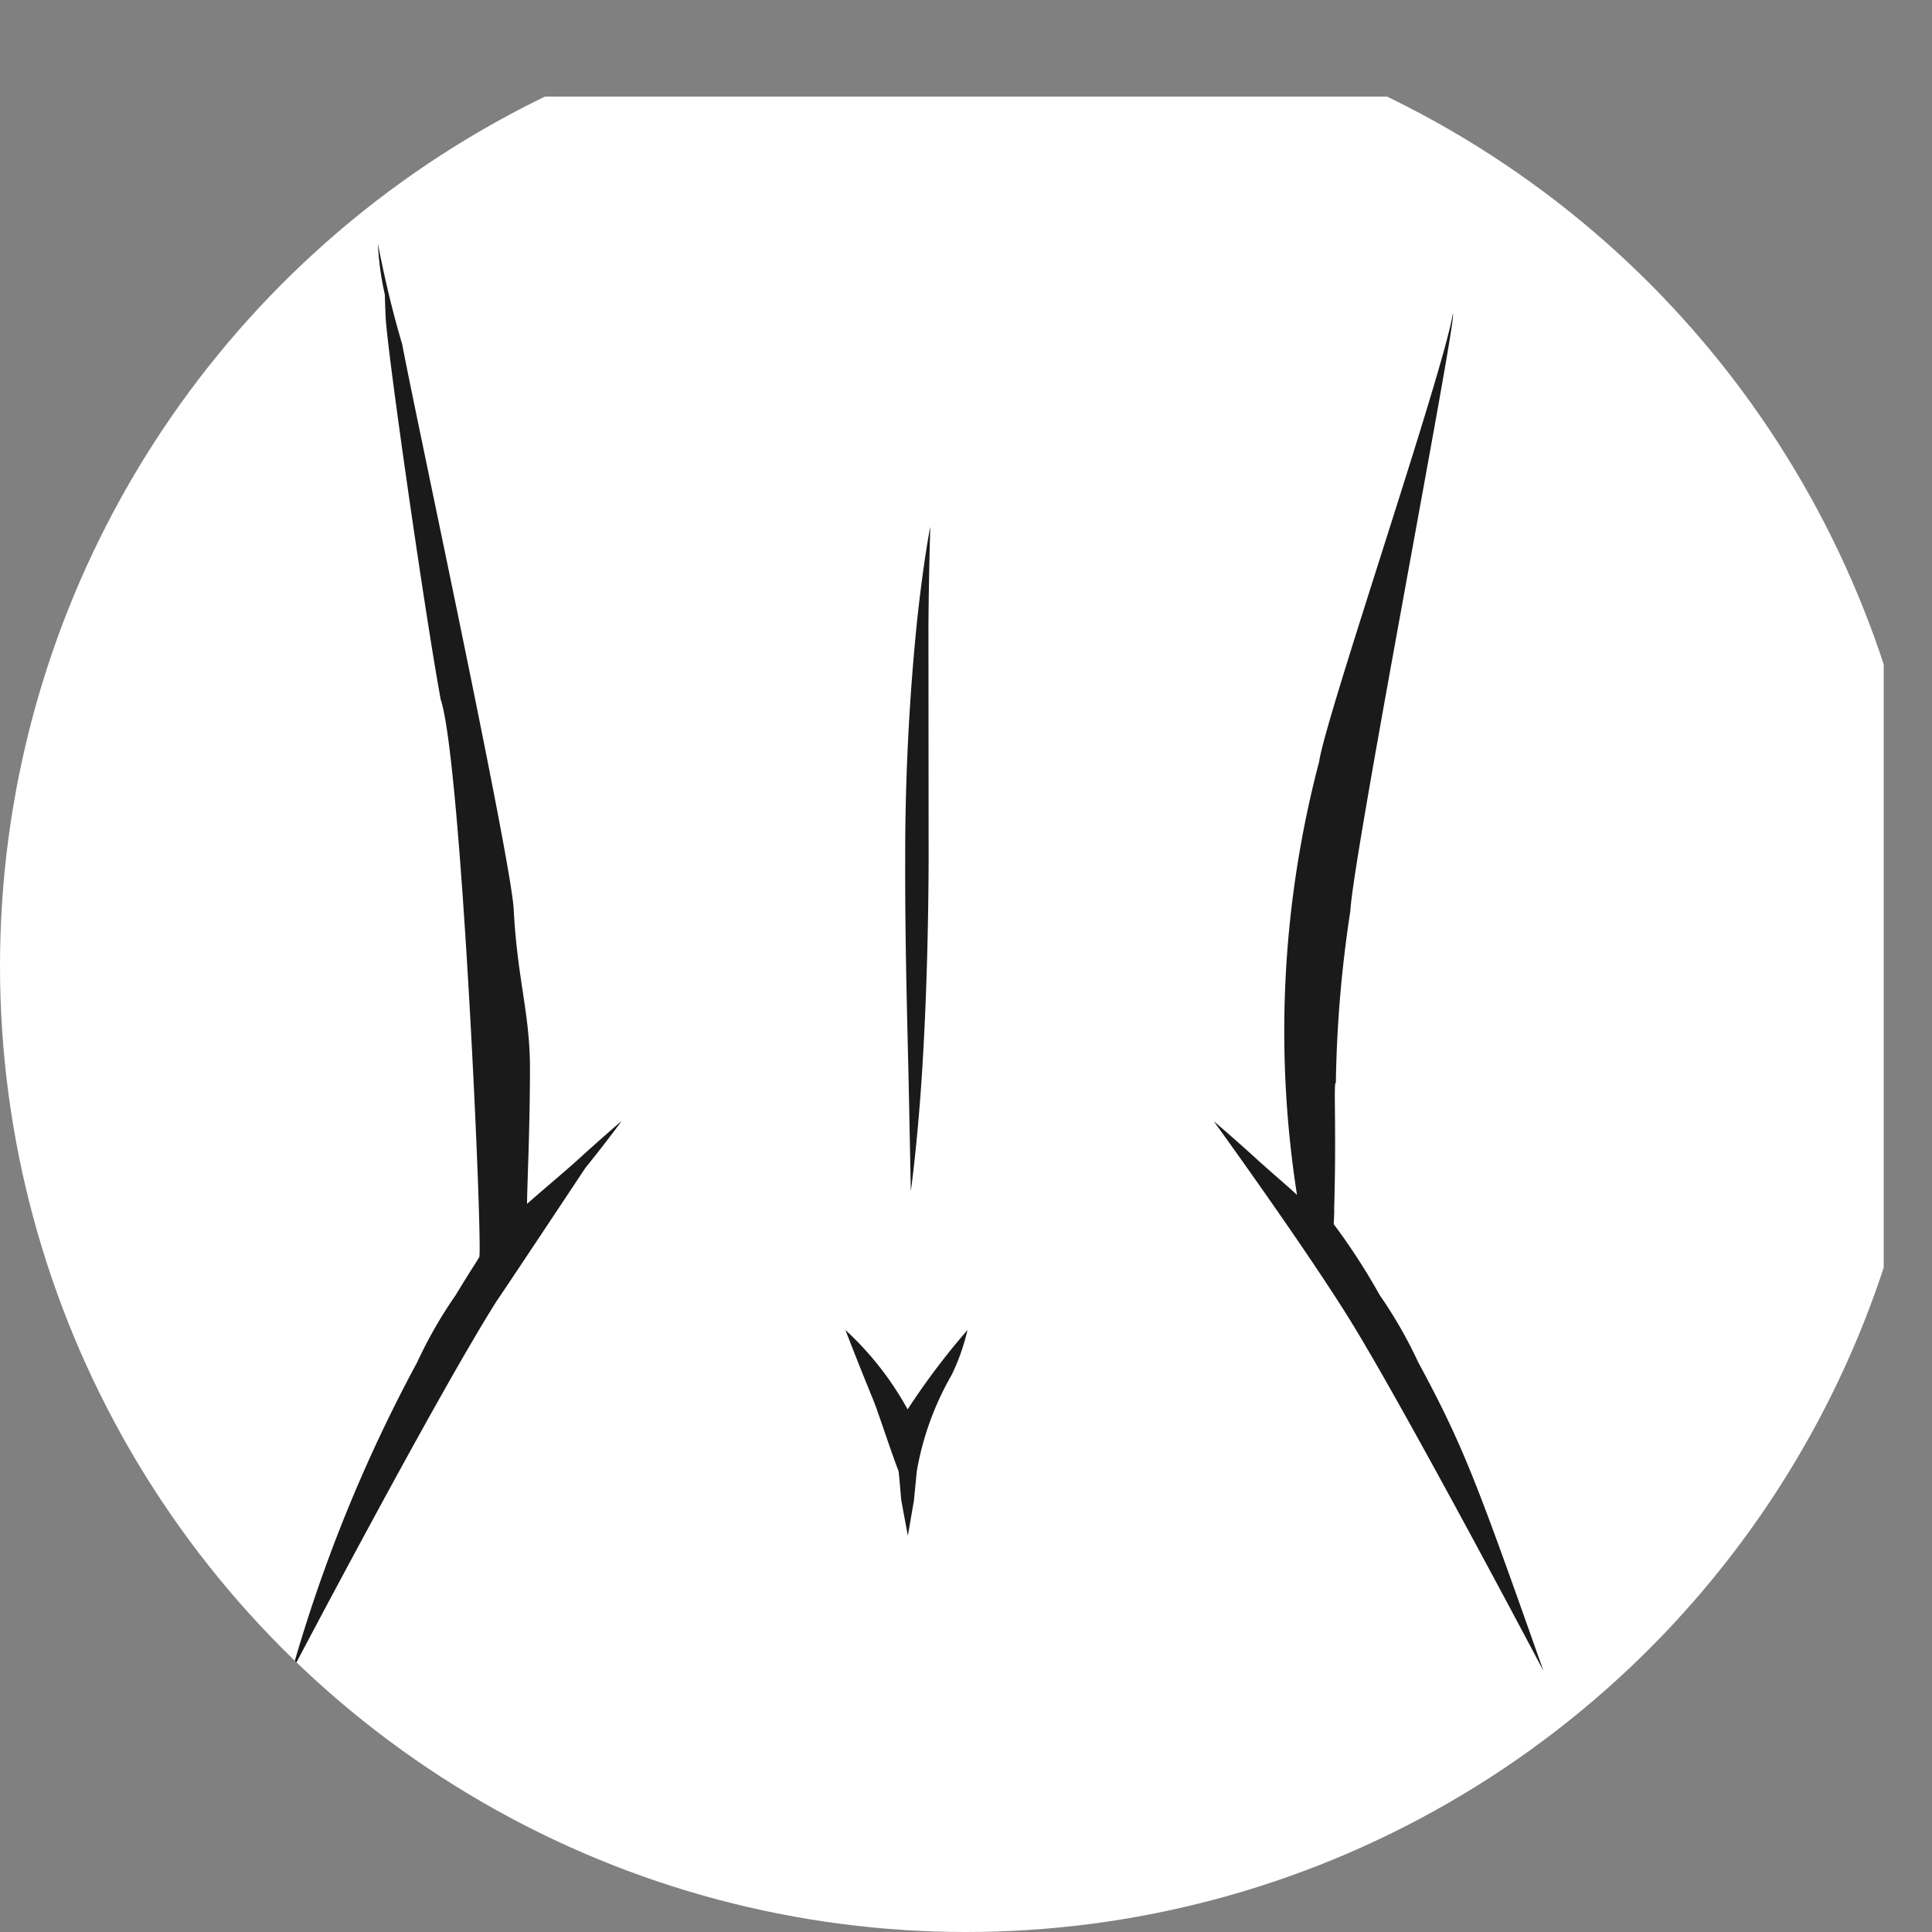
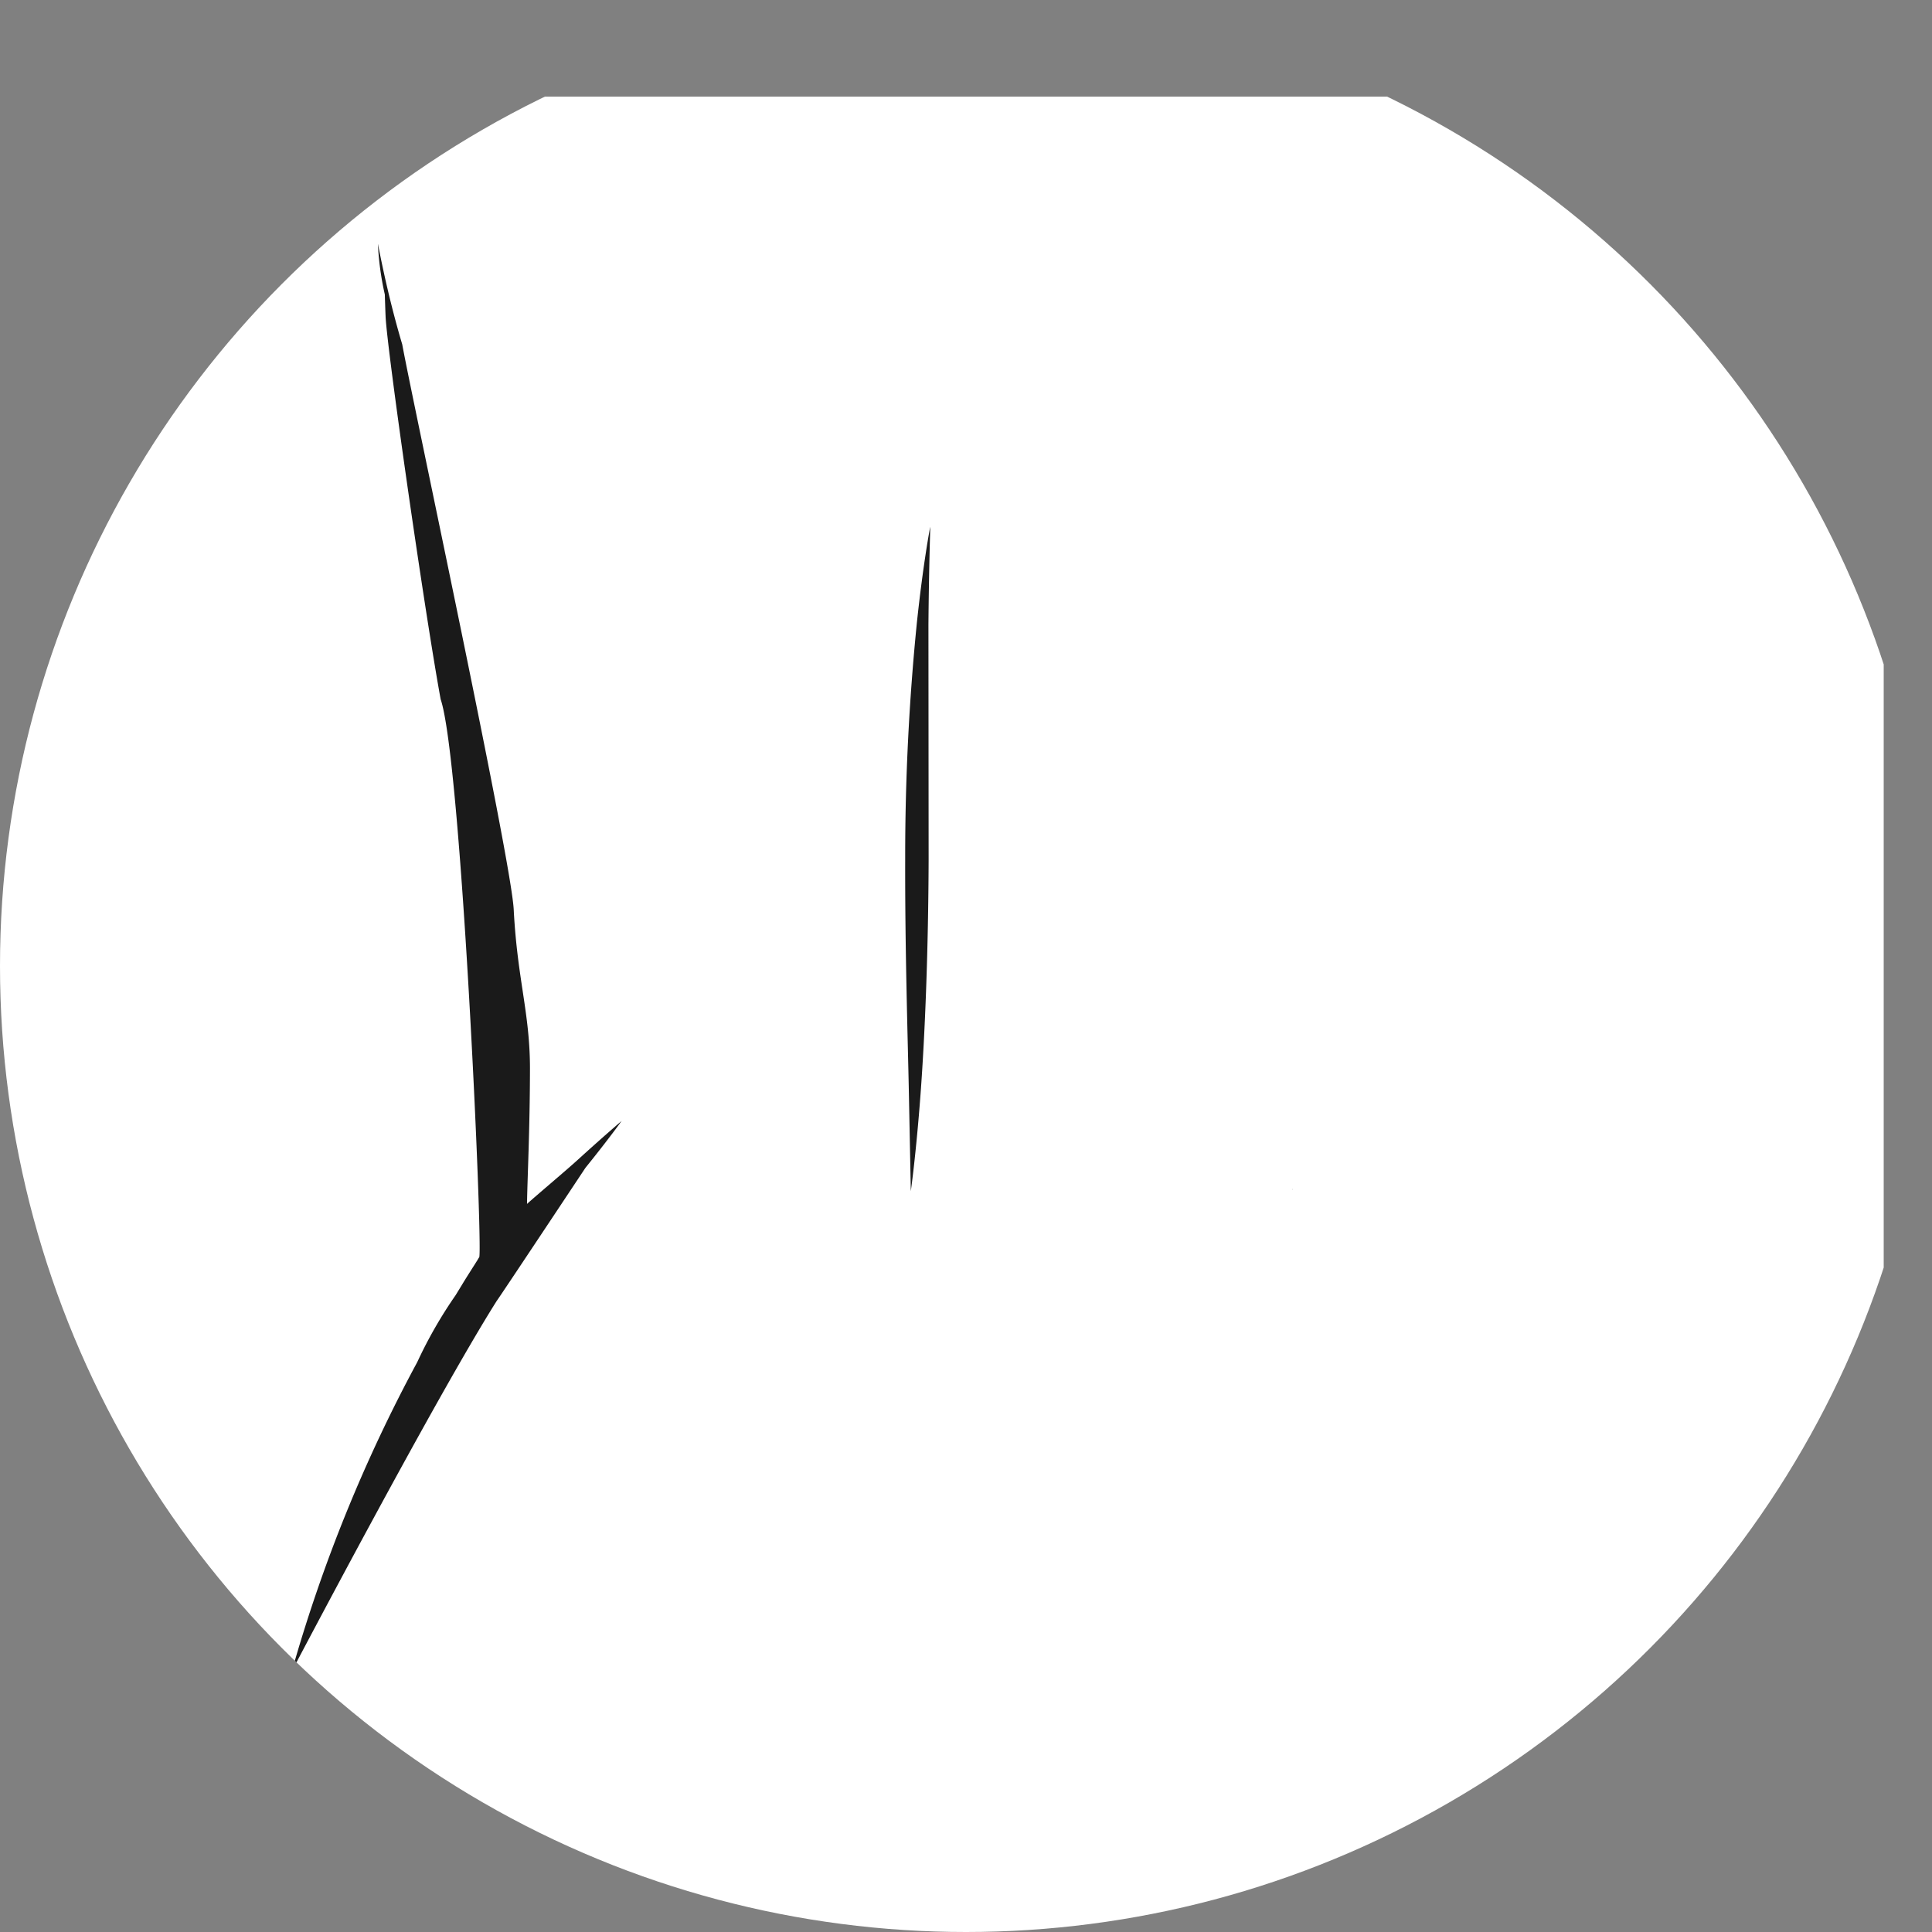
<svg xmlns="http://www.w3.org/2000/svg" width="61" height="61" viewBox="0 0 61 61">
  <rect x="0" y="0" width="61" height="61" fill="#808080" stroke="none" />
  <defs>
    <style>.a,.c{fill:#fff;}.a{stroke:#707070;}.b{clip-path:url(#a);}.d{fill:#1a1a1a;}</style>
    <clipPath id="a">
      <circle class="a" cx="30.5" cy="30.5" r="30.5" />
    </clipPath>
  </defs>
  <g class="b">
    <g transform="translate(-1.525 3.05)">
      <g transform="translate(0 0)">
        <rect class="c" width="61" height="61" transform="translate(0)" />
      </g>
      <g transform="translate(10.742 4.647)">
        <path class="d" d="M330.509,230.244l.014.015-.009-.023Z" transform="translate(-298.926 -200.391)" />
-         <path class="d" d="M337.67,236.834c-2.06-5.816-2.483-7.025-3.958-9.752a14.259,14.259,0,0,0-1.212-2.113,20.175,20.175,0,0,0-1.454-2.243c.051-.726.019-.6-.012.327.125-3.151-.007-4.83.081-4.789a39.3,39.3,0,0,1,.458-5.43c.084-1.7,3.2-17.849,3.24-18.779,0-.036,0-.066,0-.1-.3,1.891-4.019,12.733-4.227,14.174a33.434,33.434,0,0,0-.7,13.663c0,.008.007.014.008.021-.072-.086-.909-.8-1.26-1.122-.84-.764-1.376-1.215-1.376-1.215s2.814,3.883,4.27,6.225C333.3,228.554,337.67,236.834,337.67,236.834Z" transform="translate(-298.154 -191.774)" />
-         <path class="d" d="M331.331,231.226l-.107-.128A.523.523,0,0,1,331.331,231.226Z" transform="translate(-299.095 -200.596)" />
        <path class="d" d="M298.121,220.01c-.352.323-1.353,1.164-1.61,1.4.011-.809.09-2.3.093-4.273,0-1.753-.4-2.823-.513-5.018-.077-1.582-3.171-15.941-3.52-17.847-.31-1.042-.559-2.1-.768-3.177a9.1,9.1,0,0,0,.218,1.6c.007.214.014.438.024.682.039,1.013,1.226,9.3,1.739,12.1.652,1.907,1.328,17.149,1.22,17.612-.021.031-.04.064-.061.1l-.272.429c-.138.217-.275.448-.416.676a14.053,14.053,0,0,0-1.211,2.113,48.135,48.135,0,0,0-3.957,9.752s4.525-8.612,6.468-11.688c.088-.113,2.8-4.2,2.8-4.2.722-.893,1.142-1.478,1.141-1.478S298.961,219.246,298.121,220.01Z" transform="translate(-289.088 -191.095)" />
-         <path class="d" d="M313.971,238.58c-.024.064.02-.063,0,0-.021-.063.027.064,0,0a9.819,9.819,0,0,0-1.964-2.506c.725,1.875.874,2.156,1.014,2.573.251.714.473,1.389.663,1.881.011.031.065.7.088.931l.206,1.112.192-1.112c.022-.228.088-.9.091-.931a9.252,9.252,0,0,1,1.1-3.036,6.7,6.7,0,0,0,.5-1.418A22.729,22.729,0,0,0,313.971,238.58Z" transform="translate(-294.531 -201.778)" />
        <path class="d" d="M314.66,223.792s.166-1.167.307-3.066.246-4.527.255-7.423l-.006-7.408c.017-1.9.061-3.075.057-3.075s-.225,1.158-.425,3.054a73.77,73.77,0,0,0-.366,7.426c-.007,2.9.079,5.517.117,7.415Z" transform="translate(-295.119 -193.88)" />
      </g>
    </g>
  </g>
</svg>